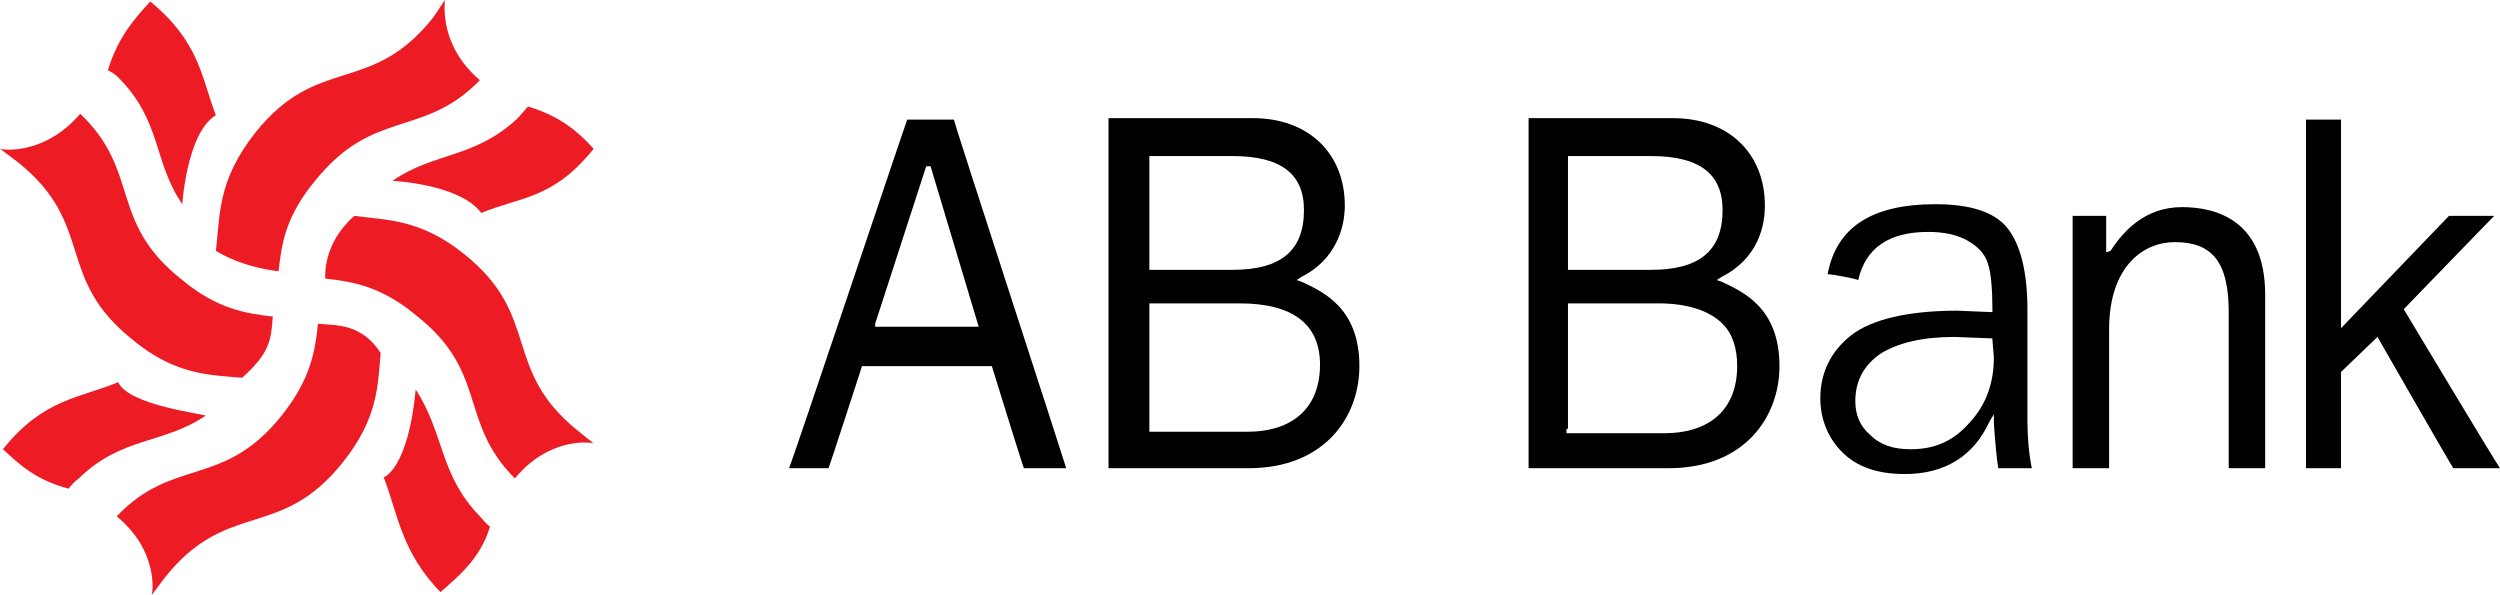
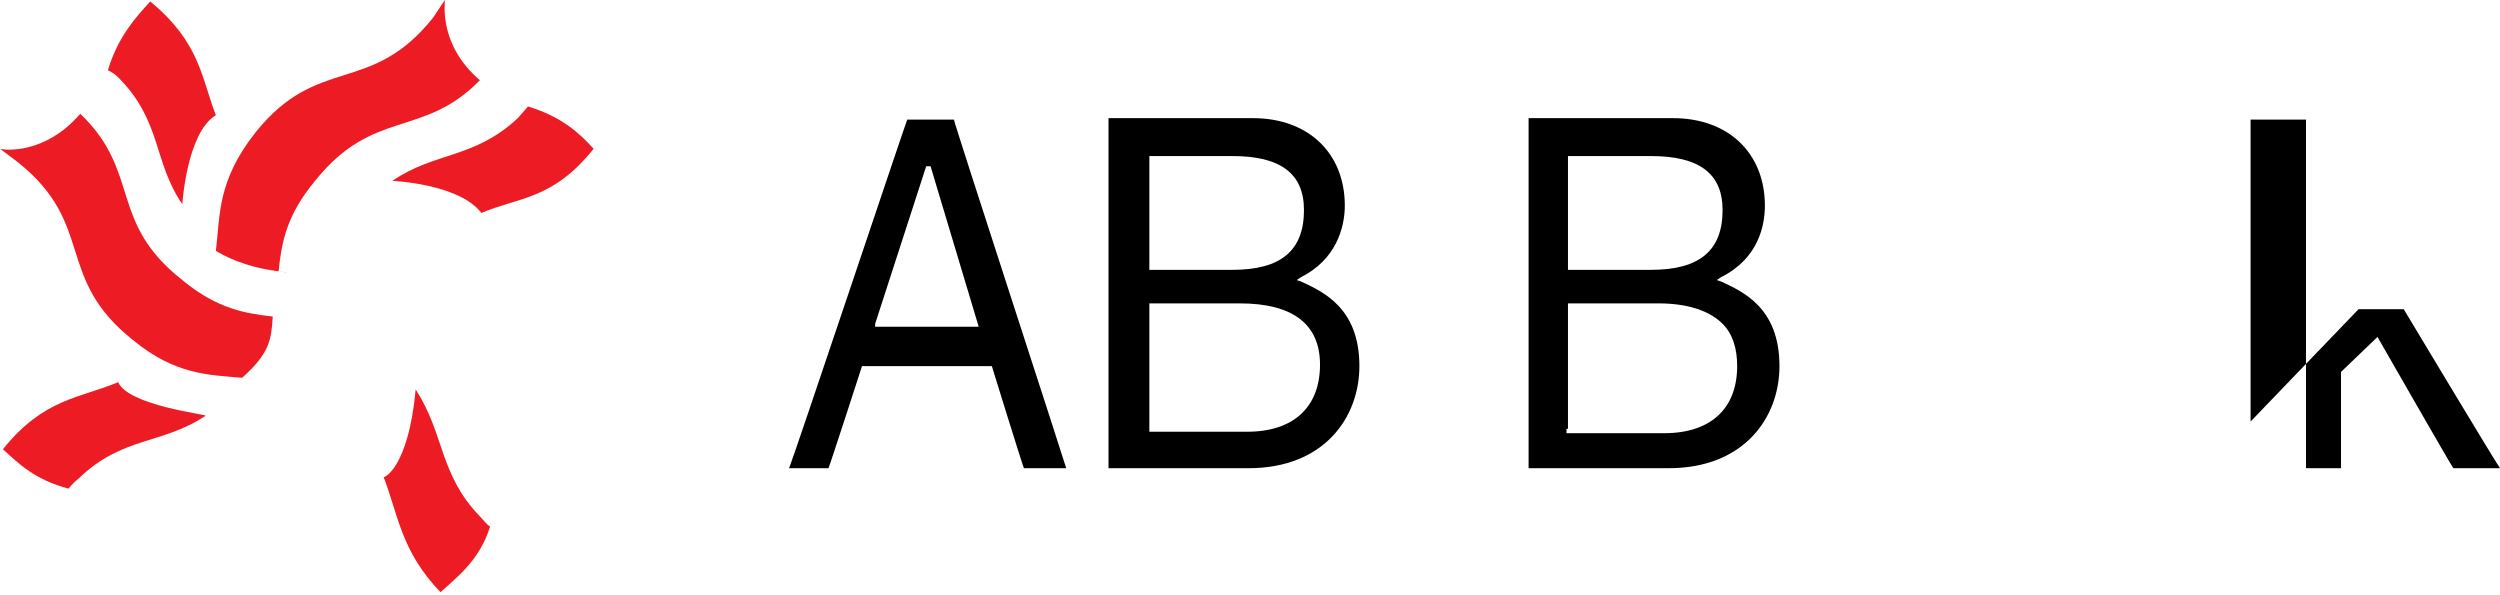
<svg xmlns="http://www.w3.org/2000/svg" version="1.1" id="Layer_1" x="0px" y="0px" viewBox="0 0 171.4 40.8" style="enable-background:new 0 0 171.4 40.8;" xml:space="preserve">
  <style type="text/css">
	.st0{fill:#ED1C24;}
</style>
  <g>
-     <path d="M128.2,29.8L128.2,29.8c-0.7-0.6-1-1.4-1-2.3c0-1.4,0.6-2.5,1.8-3.3c1.2-0.7,2.8-1.1,5-1.1l2.6,0.1l0,0.1l0.1,1.2   c0,1.7-0.5,3.2-1.6,4.4c-1.1,1.3-2.4,1.9-4.1,1.9C129.8,30.8,128.9,30.5,128.2,29.8 M125.3,18.8c0.3,0,1.9,0.3,2.1,0.4   c0.5-2.2,2.1-3.3,4.8-3.3c1.1,0,2,0.2,2.7,0.6c0.7,0.4,1.2,0.9,1.4,1.6c0.2,0.6,0.3,1.7,0.3,3.1v0.2l-2.4-0.1   c-3.4,0-5.9,0.6-7.3,1.7c-1.4,1.1-2.1,2.6-2.1,4.3c0,1.4,0.5,2.7,1.5,3.7c1,1,2.4,1.5,4.3,1.5c2.7,0,4.7-1.2,5.8-3.6l0.3-0.5l0,0.6   c0.1,1.5,0.2,2.5,0.3,3.1h2.3c-0.2-1-0.3-2.1-0.3-3.3v-7.6c0-2.6-0.5-4.5-1.4-5.6c-0.9-1.1-2.6-1.6-4.9-1.6   C128.3,14,125.9,15.6,125.3,18.8" />
    <path d="M60,22.2l3.5-10.8h0.3l3.3,11H60L60,22.2z M62.2,8.2c-0.1,0.2-7.9,23.5-8.1,23.9h2.7c0.1-0.2,2.3-7,2.3-7h8.9   c0,0,2.1,6.8,2.2,7h2.9C73,31.7,65.4,8.4,65.4,8.2H62.2" />
    <path d="M78.8,29.4v-8.6H85c3.6,0,5.5,1.4,5.5,4.2c0,2.9-1.8,4.6-5,4.6h-6.7V29.4z M78.8,18.3v-7.6h5.7c3.3,0,4.9,1.2,4.9,3.7   c0,2.8-1.6,4.1-4.9,4.1h-5.7V18.3 M76,8.2v23.9h9.6c5.2,0,7.6-3.5,7.6-7c0-4-2.5-5.1-4-5.8l-0.3-0.1l0.3-0.2c2.4-1.2,3-3.4,3-4.9   c0-3.6-2.5-6-6.3-6H76" />
    <path d="M107.5,29.4v-8.6h6.2c2,0,3.5,0.5,4.4,1.4c0.7,0.7,1,1.7,1,2.9c0,2.9-1.8,4.6-5,4.6h-6.7V29.4z M107.5,18.3v-7.6h5.7   c3.3,0,4.9,1.2,4.9,3.7c0,2.8-1.6,4.1-4.9,4.1h-5.7V18.3 M104.8,8.2v23.9h9.6c5.2,0,7.6-3.5,7.6-7c0-4-2.5-5.1-4-5.8l-0.3-0.1   l0.3-0.2c2.6-1.3,3-3.6,3-4.9c0-3.6-2.5-6-6.3-6H104.8" />
-     <path d="M144.7,17.2L144.7,17.2l-0.3,0.1v-2.5h-2.3v17.3h2.5v-9.5c0-4.4,2.4-6,4.5-6c2.6,0,3.7,1.4,3.7,4.8v10.7h2.5V20.2   c0-5.2-3.5-6-5.7-6C147.1,14.2,145.6,15.8,144.7,17.2" />
-     <path d="M158.1,8.2v23.9h2.4v-6.6l2.5-2.4c0,0,5.1,8.9,5.2,9h3.2c-0.3-0.4-6.6-10.9-6.6-10.9s5.7-5.9,6.2-6.4h-3.1   c-0.1,0.1-7.4,7.7-7.4,7.7V8.2H158.1z" />
+     <path d="M158.1,8.2v23.9h2.4v-6.6l2.5-2.4c0,0,5.1,8.9,5.2,9h3.2c-0.3-0.4-6.6-10.9-6.6-10.9h-3.1   c-0.1,0.1-7.4,7.7-7.4,7.7V8.2H158.1z" />
    <path class="st0" d="M33,14.6c2.6-1.1,4.9-0.9,7.7-4.4l0,0c-1-1.1-2.2-2.2-4.5-2.9l0,0l-0.7,0.8c-3,2.8-5.7,2.3-8.6,4.3   C26.9,12.4,31.5,12.6,33,14.6" />
-     <path class="st0" d="M24.3,14.8c2.2,0.3,4.5,0.2,7.5,2.6c5.4,4.3,2.5,7.9,7.9,12.2l1,0.8c-0.3-0.1-3.1-0.4-5.4,2.4   c-3.9-3.9-1.8-7.3-6.8-11.2c-2.4-2-4.4-2.3-6.2-2.5C22.3,19,22.1,16.7,24.3,14.8" />
    <path class="st0" d="M28.5,26.7c2,3.1,1.6,5.8,4.4,8.7c0,0,0.6,0.7,0.7,0.7c-0.7,2.3-2.3,3.5-3.4,4.5c-2.7-2.8-2.9-5.3-3.9-7.9   C26.3,32.8,28,32.1,28.5,26.7" />
    <path class="st0" d="M8.1,5.3c3,3,2.4,5.8,4.4,8.7c0,0,0.3-4.9,2.3-6.1c-1-2.6-1.1-5-4.5-7.8l0,0c-1,1.1-2.2,2.4-2.9,4.7l0,0   C7.3,4.8,7.7,4.9,8.1,5.3" />
    <path class="st0" d="M8.1,26.2c-2.6,1.1-5.1,1.1-7.9,4.6l0,0c1.1,1,2.2,2.1,4.5,2.7c0,0,0.3-0.4,0.7-0.7l0,0c3-2.9,5.7-2.3,8.7-4.3   C14.1,28.4,8.8,27.8,8.1,26.2" />
    <path class="st0" d="M18.7,21.7c-0.1,1.6-0.2,2.5-2.1,4.2c-2.3-0.2-4.6-0.2-7.5-2.6c-5.4-4.3-2.5-7.9-7.9-12.2L0,10.2l0,0   c0.3,0.1,3.1,0.4,5.5-2.4c4.2,4,1.9,7.4,7,11.4C14.9,21.2,16.9,21.5,18.7,21.7" />
-     <path class="st0" d="M26.1,24.2c-0.2,2.3-0.2,4.5-2.6,7.5c-4.3,5.4-7.9,2.5-12.2,7.9l-0.9,1.2l0,0c0.1-0.3,0.4-3.1-2.4-5.4h0   c3.9-4.1,7.3-1.9,11.3-6.9c2-2.5,2.3-4.4,2.5-6.3C23.1,22.3,24.8,22.2,26.1,24.2" />
    <path class="st0" d="M19.7,18.7c-0.2,0-0.4-0.1-0.6-0.1c0.2-1.9,0.5-3.8,2.5-6.2c4-5,7.4-2.9,11.3-6.9c-2.8-2.4-2.4-5.2-2.4-5.5   l0,0l-0.8,1.2c-4.3,5.4-7.9,2.5-12.2,7.9c-2.6,3.3-2.4,5.6-2.7,8.1c0.5,0.3,1.9,1.1,4.3,1.4" />
  </g>
</svg>